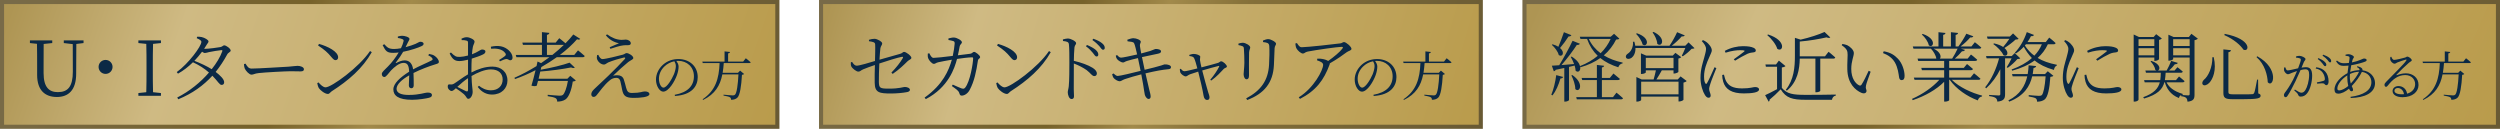
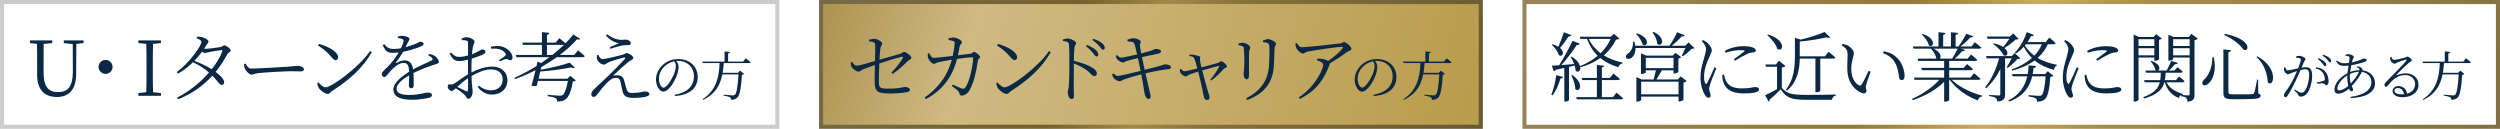
<svg xmlns="http://www.w3.org/2000/svg" width="757" height="39" viewBox="0 0 757 39" fill="none">
-   <rect x="0.616" y="0.616" width="234.767" height="37.767" fill="url(#paint0_linear_35_590)" />
  <path d="M25.296 12.233H19.316V13.038L22.03 13.36L22.053 21.686C22.053 26.194 20.581 27.896 17.522 27.896C14.877 27.896 13.198 26.447 13.198 22.123V20.007C13.198 17.73 13.198 15.499 13.221 13.314L15.82 13.038V12.233H9.058V13.038L11.197 13.268C11.243 15.499 11.243 17.753 11.243 20.007V22.675C11.243 27.367 13.658 29.368 17.223 29.368C20.719 29.368 23.065 27.298 23.065 22.33L23.111 13.314L25.296 13.038V12.233ZM34.082 20.26C34.082 19.087 33.139 18.144 31.966 18.144C30.793 18.144 29.85 19.087 29.85 20.26C29.85 21.433 30.793 22.376 31.966 22.376C33.139 22.376 34.082 21.433 34.082 20.26ZM48.733 13.038V12.233H41.902V13.038L44.294 13.291C44.363 15.499 44.363 17.753 44.363 19.984V21.249C44.363 23.503 44.363 25.734 44.294 27.919L41.902 28.172V29H48.733V28.172L46.341 27.919C46.272 25.711 46.272 23.457 46.272 21.249V19.984C46.272 17.707 46.272 15.476 46.341 13.291L48.733 13.038ZM67.302 15.545C66.681 17.247 65.577 19.11 64.105 20.95C62.656 20.03 60.701 19.133 58.861 18.42C59.689 17.546 60.471 16.603 61.184 15.66C61.506 15.89 61.805 16.051 62.035 16.051C62.357 16.051 62.817 15.89 63.3 15.775C64.105 15.591 66.244 15.246 67.049 15.177C67.302 15.177 67.417 15.246 67.302 15.545ZM61.805 14.786C62.035 14.441 62.265 14.073 62.472 13.728C62.794 13.13 63.139 12.923 63.139 12.532C63.139 12.095 61.989 11.428 61.069 11.221C60.563 11.106 60.103 11.106 59.689 11.129L59.574 11.566C60.379 11.911 60.977 12.256 60.977 12.67C60.977 14.004 57.067 19.271 53.525 21.824L53.893 22.307C55.503 21.41 57.044 20.214 58.424 18.857C60.287 19.708 61.897 20.743 63.277 21.962C60.77 24.883 57.389 27.643 53.663 29.529L53.985 30.058C58.263 28.31 61.598 25.895 64.312 22.928C66.06 24.722 66.474 25.734 67.118 25.711C67.601 25.711 67.9 25.389 67.877 24.883C67.877 24.009 66.704 22.836 65.301 21.778C66.612 20.145 67.762 18.397 68.797 16.488C69.073 15.913 69.855 15.752 69.855 15.315C69.855 14.717 68.475 13.728 67.9 13.728C67.509 13.728 67.371 14.142 66.727 14.257C66.106 14.395 63.139 14.786 62.035 14.786H61.805ZM73.88 19.409C73.903 19.869 73.926 20.26 74.087 20.697C74.409 21.479 75.49 22.606 76.134 22.606C76.801 22.606 77.054 22.261 78.365 22.123C80.09 21.916 86.553 21.571 88.002 21.571C89.405 21.571 90.21 21.617 91.015 21.617C91.797 21.617 92.027 21.364 92.027 20.95C92.027 20.329 90.992 19.938 90.118 19.938C89.52 19.938 88.876 20.076 87.335 20.191C86.277 20.237 78.227 20.766 76.18 20.766C75.214 20.766 74.846 20.053 74.34 19.271L73.88 19.409ZM96.316 13.774C98.34 15.108 99.214 15.913 100.318 17.247C100.916 17.96 101.215 18.213 101.583 18.213C102.066 18.213 102.388 17.868 102.388 17.362C102.388 15.591 99.214 14.027 96.592 13.291L96.316 13.774ZM98.593 26.447C97.857 26.447 97.121 25.711 96.431 24.952L96.063 25.182C96.109 25.55 96.316 26.286 96.546 26.677C97.006 27.367 98.386 28.448 99.283 28.448C99.789 28.448 100.042 27.873 100.502 27.597C105.539 24.377 109.817 20.697 112.577 15.798L112.048 15.453C108.782 20.352 100.364 26.447 98.593 26.447ZM129.666 16.741C130.103 16.948 130.563 17.224 130.793 17.523C131.115 17.891 131.069 18.098 130.678 18.305C129.298 19.041 126.952 19.984 125.089 20.996C124.859 19.271 123.985 18.282 122.536 18.282C121.616 18.282 120.742 18.696 120.006 19.064C119.845 19.156 119.776 19.041 119.868 18.926C120.88 17.638 121.524 16.626 122.076 15.683C124.399 15.223 126.676 14.441 127.619 13.981C128.056 13.774 128.263 13.567 128.263 13.268C128.263 12.831 127.78 12.647 127.274 12.647C126.929 12.647 126.768 12.854 125.802 13.291C125.089 13.59 123.985 13.981 122.812 14.28C123.088 13.705 123.387 13.13 123.548 12.762C123.801 12.256 123.985 12.095 123.985 11.773C123.985 11.221 122.49 10.83 121.777 10.83C121.409 10.807 120.926 10.945 120.466 11.06V11.497C120.995 11.566 121.478 11.681 121.754 11.819C122.214 12.003 122.283 12.164 122.168 12.578C122.053 13.153 121.777 13.843 121.409 14.602C120.696 14.74 119.983 14.832 119.362 14.832C117.66 14.832 117.269 14.349 116.349 13.383L115.866 13.682C116.786 15.499 117.177 16.005 119.063 16.005C119.592 16.005 120.144 15.959 120.719 15.89C119.845 17.362 118.695 18.903 117.499 20.099C116.464 21.203 115.613 21.778 115.613 22.399C115.613 22.974 115.935 23.319 116.395 23.319C116.947 23.296 117.591 22.215 118.396 21.341C119.362 20.329 120.88 19.041 122.168 19.041C123.364 19.041 123.801 19.754 123.893 21.709C121.202 23.411 119.109 25.251 119.109 27.068C119.109 28.885 120.512 30.219 124.79 30.219C126.745 30.219 129.183 29.805 129.942 29.598C130.678 29.391 130.793 29.092 130.793 28.747C130.793 28.31 130.379 28.034 129.574 28.034C128.47 28.034 127.136 28.747 123.732 28.747C121.547 28.747 120.075 28.195 120.075 26.907C120.075 25.55 121.685 24.078 123.916 22.813C123.893 24.055 123.801 25.297 123.801 25.849C123.801 26.47 124.169 26.723 124.56 26.723C125.02 26.723 125.273 26.378 125.273 25.826C125.273 25.09 125.273 23.411 125.204 22.1C127.297 21.042 129.988 20.03 131.759 19.501C132.656 19.225 132.886 19.156 132.886 18.742C132.886 18.098 132.219 17.339 131.644 16.948C131.253 16.649 130.77 16.488 129.942 16.327L129.666 16.741ZM141.718 27.183C141.718 27.62 141.557 27.804 141.074 27.597C140.361 27.275 139.326 26.746 138.475 26.309C139.441 25.412 140.614 24.4 141.718 23.664V27.183ZM142.753 20.95C142.753 19.892 142.776 18.788 142.845 17.753C143.949 17.408 145.398 16.925 146.249 16.488C146.732 16.258 146.985 15.982 146.985 15.591C146.962 15.085 146.364 14.993 145.95 14.993C145.467 15.016 144.708 15.775 142.914 16.442C142.983 15.476 143.075 14.671 143.19 14.188C143.351 13.452 143.696 13.107 143.696 12.555C143.696 12.003 142.224 11.267 141.35 11.267C140.775 11.267 140.223 11.451 139.74 11.704L139.809 12.141C140.407 12.141 140.867 12.164 141.258 12.302C141.626 12.417 141.718 12.509 141.718 13.015C141.741 13.567 141.718 15.108 141.718 16.81C140.798 17.063 139.924 17.201 139.28 17.224C138.061 17.27 137.716 17.04 136.543 15.89L136.152 16.189C137.095 18.282 138.061 18.489 139.188 18.489C139.855 18.489 140.89 18.282 141.718 18.075V21.18V22.514C140.177 23.388 138.383 24.791 137.532 25.297C137.141 25.527 136.842 25.642 136.221 25.55C135.715 25.504 135.577 25.688 135.577 26.217C135.577 26.562 135.692 26.861 135.991 27.16C136.221 27.39 136.474 27.551 136.727 27.551C137.049 27.551 137.348 27.367 138.038 26.723C138.889 27.275 139.993 28.103 140.499 28.54C141.235 29.207 141.281 29.92 141.81 29.92C142.5 29.92 143.121 28.862 143.121 27.827C143.121 26.999 142.868 26.148 142.776 23.02C144.593 21.985 146.732 21.019 148.641 21.019C151.102 21.019 152.206 22.353 152.206 24.078C152.206 25.895 150.941 27.344 148.664 27.344C147.1 27.344 145.95 26.7 145.03 25.964L144.662 26.332C145.858 27.919 147.353 28.632 148.986 28.632C151.884 28.632 153.655 26.723 153.655 24.377C153.655 21.824 151.769 20.168 149.124 20.168C146.801 20.168 144.685 20.95 142.753 21.939V20.95ZM148.687 14.74C150.297 14.625 152.068 14.786 152.988 16.074C153.241 16.442 153.218 16.626 152.965 16.902C152.643 17.224 151.585 17.868 151.125 18.167L151.378 18.581C151.861 18.351 152.758 17.937 153.149 17.891C153.885 17.753 154.092 18.351 154.621 18.236C155.058 18.19 155.219 17.799 155.196 17.339C155.127 15.89 153.471 14.372 151.7 14.027C150.688 13.843 149.791 13.912 148.641 14.142L148.687 14.74ZM165.615 16.626V13.59H170.744C169.686 14.602 168.513 15.637 167.271 16.626H165.615ZM173.895 16.626H169.548C171.618 15.062 173.389 13.429 174.723 11.888C175.252 12.072 175.505 12.026 175.689 11.773L173.596 10.439C172.929 11.313 172.124 12.21 171.227 13.107C170.468 12.417 169.341 11.566 169.341 11.566L168.26 12.9H165.615V10.554C166.121 10.462 166.305 10.255 166.351 9.956L164.097 9.726V12.9H158.163L158.347 13.59H164.097V16.626H156.162L156.369 17.316H166.374C165.569 17.914 164.718 18.512 163.844 19.11L162.763 18.627C162.671 19.018 162.579 19.478 162.464 20.007C160.302 21.341 158.048 22.56 155.771 23.549L155.932 23.94C158.071 23.204 160.164 22.284 162.165 21.249C161.797 22.813 161.337 24.561 160.923 25.941C161.728 26.148 162.142 26.125 162.533 25.941C162.648 25.504 162.786 25.021 162.901 24.515H171.963C171.595 26.631 170.974 28.333 170.399 28.77C170.146 28.931 169.893 28.977 169.433 28.977C168.927 28.977 166.926 28.793 165.845 28.701V29.115C166.834 29.253 167.892 29.483 168.26 29.736C168.605 29.943 168.72 30.357 168.72 30.771C169.686 30.771 170.606 30.541 171.227 30.104C172.239 29.414 173.067 27.275 173.435 24.676C173.918 24.653 174.194 24.515 174.355 24.354L172.676 22.951L171.802 23.848H163.085C163.246 23.112 163.43 22.353 163.591 21.663C166.857 21.433 170.468 20.904 172.929 20.421C173.435 20.651 173.826 20.651 174.056 20.467L172.469 18.972C170.491 19.685 166.834 20.582 163.729 21.111L163.913 20.306C165.569 19.363 167.156 18.351 168.605 17.316H176.471C176.793 17.316 176.977 17.201 177.046 16.948C176.287 16.235 175.022 15.246 175.022 15.246L173.895 16.626ZM180.795 16.695C180.703 17.155 180.68 17.569 180.818 17.983C181.048 18.65 181.922 19.547 182.888 19.547C183.348 19.547 183.601 19.179 184.222 18.88C185.533 18.328 187.81 17.661 188.845 17.431C189.282 17.316 189.489 17.523 189.167 17.891C188.178 19.018 185.97 21.226 184.222 22.928C183.026 24.078 181.14 25.826 180.174 26.746C179.553 27.344 179.047 27.804 179.047 28.609C179.047 29.046 179.369 29.345 179.737 29.345C180.151 29.345 180.427 29.115 180.703 28.77C181.623 27.643 182.98 25.688 184.521 24.423C185.211 23.802 185.901 23.572 186.614 23.572C187.373 23.572 187.718 24.055 187.856 24.653C188.063 25.481 188.247 26.447 188.385 27.183C188.776 29.046 189.443 29.644 191.927 29.644C193.652 29.644 196.642 29.437 196.642 28.517C196.642 28.011 196.159 27.689 195.262 27.689C194.411 27.689 194.02 28.149 191.375 28.149C190.271 28.149 189.903 27.758 189.581 26.539C189.374 25.711 189.121 24.745 188.868 24.009C188.569 23.158 187.833 22.79 187.028 22.79C186.637 22.79 186.108 22.79 185.648 22.905C186.89 21.686 189.282 19.524 190.225 18.788C191.03 18.19 191.766 18.006 191.766 17.569C191.766 16.902 190.386 16.074 189.719 16.074C189.374 16.074 189.167 16.396 188.592 16.557C187.281 16.925 183.325 17.891 182.428 17.891C181.945 17.891 181.508 17.385 181.163 16.603L180.795 16.695ZM187.419 13.107C186.706 13.429 185.533 13.912 184.613 14.303L184.82 14.786C185.763 14.464 187.764 13.82 188.776 13.728C189.397 13.659 189.742 13.682 190.202 13.682C190.8 13.682 191.007 13.406 191.007 13.107C191.007 12.44 190.156 11.98 189.466 11.98C189.075 11.98 188.799 12.095 188.155 12.072C186.66 12.026 185.303 11.451 183.808 10.393L183.463 10.715C184.866 12.463 186.637 12.946 187.419 13.107ZM204.646 20.024C204.646 20.744 204.374 21.72 204.07 22.488C203.414 24.008 201.942 26.536 200.886 26.536C200.23 26.536 199.526 25.368 199.526 23.832C199.526 22.424 200.15 21.128 201.174 20.136C201.99 19.336 203.078 18.776 204.198 18.552C204.47 19.032 204.646 19.448 204.646 20.024ZM204.374 29.064C209.606 28.728 211.27 26.008 211.27 23.352C211.27 20.04 208.726 17.88 205.43 17.88C203.718 17.88 202.07 18.424 200.758 19.592C199.398 20.808 198.63 22.472 198.63 24.088C198.63 26.056 199.75 27.752 200.822 27.752C202.454 27.752 204.31 24.648 204.982 22.728C205.302 21.816 205.478 20.92 205.478 20.152C205.478 19.528 205.158 18.968 204.79 18.456C204.982 18.44 205.174 18.424 205.366 18.424C208.006 18.424 210.118 20.248 210.118 23.096C210.118 25.992 208.23 28.008 204.31 28.696L204.374 29.064ZM225.03 18.648H220.47V16.168C220.854 16.12 221.014 15.96 221.046 15.736L219.398 15.56V18.648H212.662L212.79 19.096H217.894C217.702 23.832 216.678 27.4 212.758 30.056L212.902 30.264C216.534 28.472 218.054 25.912 218.726 22.52H223.606C223.446 25.592 223.094 28.232 222.55 28.68C222.358 28.856 222.214 28.888 221.878 28.888C221.478 28.888 219.942 28.744 219.078 28.664V28.936C219.83 29.064 220.726 29.256 221.014 29.448C221.286 29.592 221.366 29.896 221.366 30.216C222.15 30.232 222.822 30.008 223.27 29.576C224.054 28.856 224.486 26.024 224.662 22.664C225.014 22.616 225.206 22.536 225.318 22.408L224.102 21.384L223.462 22.04H218.822C218.982 21.112 219.078 20.136 219.158 19.096H226.886C227.126 19.096 227.254 19.032 227.302 18.856C226.758 18.344 225.83 17.64 225.83 17.64L225.03 18.648Z" fill="#0B2945" />
-   <rect x="0.616" y="0.616" width="234.767" height="37.767" stroke="url(#paint1_linear_35_590)" stroke-width="1.233" />
  <rect x="0.616" y="0.616" width="234.767" height="37.767" stroke="black" stroke-opacity="0.2" stroke-width="1.233" />
  <rect x="248.616" y="0.616" width="199.767" height="37.767" fill="url(#paint2_linear_35_590)" />
-   <path d="M270.306 22.376C272.169 21.134 273.802 19.547 274.768 18.581C275.297 18.052 275.964 17.983 275.964 17.5C275.964 16.948 274.4 15.706 273.733 15.706C273.388 15.706 273.227 16.12 272.56 16.304C271.203 16.695 268.282 17.5 266.304 18.075C266.396 16.58 266.488 15.292 266.58 14.625C266.672 13.935 267.132 13.659 267.132 13.13C267.132 12.624 265.637 11.75 264.809 11.75C264.326 11.75 263.728 11.842 263.107 12.049L263.13 12.486C264.257 12.647 264.947 12.785 264.993 13.36C265.062 14.28 264.993 16.58 264.947 18.466C263.383 18.949 260.209 19.892 259.404 19.892C258.829 19.892 258.461 19.432 258.001 18.742L257.633 18.88C257.61 19.317 257.61 19.777 257.771 20.099C258.07 20.743 259.335 21.686 259.864 21.686C260.508 21.686 260.531 21.364 261.359 20.996C262.325 20.582 263.82 20.053 264.924 19.685C264.878 21.203 264.809 23.48 264.855 25.067C264.901 28.103 266.281 28.31 269.892 28.31C271.41 28.31 273.434 28.126 274.469 27.919C275.09 27.827 275.527 27.62 275.527 27.206C275.527 26.608 274.607 26.332 273.986 26.332C273.457 26.332 272.399 26.838 269.202 26.838C266.396 26.838 266.166 26.654 266.12 24.768C266.097 23.411 266.166 21.249 266.258 19.225C268.328 18.535 271.847 17.408 273.112 17.201C273.434 17.155 273.526 17.316 273.365 17.592C272.652 18.857 271.364 20.49 269.915 21.985L270.306 22.376ZM287.188 12.118C287.602 12.187 288.246 12.279 288.66 12.44C289.005 12.578 289.074 12.739 289.074 13.176C289.051 13.866 288.775 15.683 288.499 16.925C285.969 17.247 283.439 17.523 282.68 17.523C282.059 17.523 281.714 16.741 281.392 16.12L280.932 16.235C280.909 16.695 280.886 17.247 281.07 17.684C281.254 18.213 282.174 19.34 282.772 19.34C283.232 19.34 283.37 19.018 284.083 18.857C284.727 18.696 286.751 18.328 288.223 18.075C287.28 21.318 285.555 25.573 279.966 29.552L280.334 30.012C287.211 26.424 289.074 20.582 289.787 17.845C291.213 17.638 293.237 17.362 294.387 17.362C294.571 17.362 294.663 17.454 294.663 17.615C294.663 19.087 293.743 24.699 292.271 26.516C291.949 26.907 291.719 26.93 291.098 26.746C290.638 26.585 289.465 26.056 288.499 25.619L288.223 26.056C289.534 27.022 290.27 27.413 290.5 28.264C290.638 28.747 290.822 28.954 291.213 28.954C292.018 28.954 293.053 28.333 293.628 27.206C295.008 24.653 295.629 21.594 296.112 18.351C296.204 17.707 296.779 17.776 296.779 17.27C296.779 16.787 295.422 15.706 294.939 15.706C294.571 15.706 294.387 16.212 293.766 16.281C293.007 16.373 291.604 16.557 290.04 16.741C290.27 15.798 290.454 14.763 290.569 14.165C290.73 13.291 291.259 13.291 291.259 12.785C291.259 12.21 289.718 11.382 288.844 11.359C288.407 11.336 287.671 11.52 287.188 11.635V12.118ZM301.908 13.774C303.932 15.108 304.806 15.913 305.91 17.247C306.508 17.96 306.807 18.213 307.175 18.213C307.658 18.213 307.98 17.868 307.98 17.362C307.98 15.591 304.806 14.027 302.184 13.291L301.908 13.774ZM304.185 26.447C303.449 26.447 302.713 25.711 302.023 24.952L301.655 25.182C301.701 25.55 301.908 26.286 302.138 26.677C302.598 27.367 303.978 28.448 304.875 28.448C305.381 28.448 305.634 27.873 306.094 27.597C311.131 24.377 315.409 20.697 318.169 15.798L317.64 15.453C314.374 20.352 305.956 26.447 304.185 26.447ZM321.872 12.417C323.091 12.555 323.597 12.693 323.666 13.429C323.804 14.579 323.804 17.086 323.804 18.926C323.804 20.674 323.804 24.446 323.62 26.148C323.528 27.022 323.321 27.436 323.321 27.942C323.321 28.724 323.712 29.989 324.471 29.989C324.977 29.989 325.207 29.713 325.207 29.115C325.207 28.724 325.161 28.034 325.138 27.022C325.115 24.584 325.138 20.812 325.161 19.225C326.725 19.823 327.967 20.49 329.002 21.203C330.382 22.261 330.635 23.043 331.394 23.043C331.877 23.043 332.13 22.652 332.13 22.261C332.13 21.548 331.532 20.973 330.842 20.536C329.577 19.731 327.392 18.926 325.161 18.42C325.184 17.155 325.23 15.476 325.345 14.372C325.437 13.613 325.851 13.521 325.851 13.061C325.851 12.532 324.287 11.658 323.321 11.658C322.884 11.658 322.447 11.796 321.849 11.934L321.872 12.417ZM328.818 14.004C329.83 14.74 330.428 15.43 330.911 16.005C331.394 16.603 331.647 17.109 332.015 17.109C332.36 17.109 332.567 16.902 332.567 16.534C332.567 16.051 332.337 15.591 331.762 15.085C331.164 14.579 330.29 14.096 329.14 13.613L328.818 14.004ZM330.773 12.118C331.785 12.831 332.337 13.383 332.866 13.958C333.349 14.533 333.625 15.062 333.993 15.062C334.315 15.062 334.522 14.878 334.522 14.487C334.522 14.004 334.269 13.544 333.671 13.061C333.096 12.578 332.222 12.141 331.049 11.727L330.773 12.118ZM341.422 12.509C342.227 12.647 343.147 12.601 343.4 13.084C343.653 13.544 343.998 15.085 344.32 16.488C342.434 16.925 339.973 17.454 339.467 17.454C338.938 17.454 338.616 17.04 338.248 16.672L337.857 16.856C337.949 17.339 338.018 17.592 338.225 17.868C338.547 18.328 339.559 18.926 340.019 18.926C340.433 18.926 340.571 18.673 341.215 18.466C342.112 18.19 343.331 17.868 344.573 17.592C344.78 18.489 345.079 19.961 345.378 21.456C343.078 22.054 339.099 22.997 338.432 22.997C338.087 22.997 337.742 22.767 337.144 22.238L336.753 22.491C336.891 22.997 337.006 23.365 337.19 23.595C337.558 24.055 338.524 24.63 339.007 24.607C339.513 24.607 339.743 24.262 340.594 23.963C341.813 23.526 343.952 22.928 345.585 22.514C345.815 23.664 345.999 24.745 346.137 25.55C346.367 26.838 346.528 28.264 346.643 28.655C346.781 29.253 347.31 29.966 347.793 29.966C348.253 29.966 348.414 29.598 348.414 29.253C348.414 28.655 348.23 28.126 347.977 27.091C347.747 26.194 347.333 24.377 346.85 22.215C350.323 21.41 351.749 21.157 353.842 20.95C354.44 20.904 354.578 20.605 354.578 20.306C354.578 19.8 353.635 19.432 352.6 19.501C352.393 19.524 352.278 19.639 351.634 19.823C350.852 20.076 348.414 20.72 346.597 21.134C346.344 19.915 346.068 18.604 345.792 17.293C347.195 16.971 349.38 16.511 350.645 16.258C351.22 16.143 351.565 15.936 351.565 15.545C351.565 14.993 350.507 14.786 349.84 14.832C349.633 14.855 349.265 15.108 348.299 15.43C347.471 15.683 346.551 15.936 345.562 16.189C345.378 15.223 345.263 14.648 345.171 13.912C345.102 13.199 345.447 13.038 345.424 12.601C345.401 12.118 344.136 11.566 343.147 11.566C342.779 11.566 341.951 11.796 341.353 12.026L341.422 12.509ZM360.167 16.971C360.926 17.063 361.386 17.178 361.593 17.638C361.869 18.167 362.283 19.662 362.559 20.72C360.903 21.134 359.063 21.594 358.626 21.571C358.12 21.548 357.821 21.134 357.522 20.812L357.246 20.95C357.292 21.364 357.315 21.732 357.407 21.962C357.66 22.491 358.511 23.135 359.04 23.135C359.431 23.135 359.684 22.744 360.351 22.491C360.742 22.353 361.823 21.985 362.812 21.686C363.364 23.756 364.169 27.275 364.445 28.977C364.56 29.713 364.905 30.265 365.526 30.265C366.032 30.265 366.239 29.966 366.239 29.437C366.239 29.092 365.986 28.356 365.802 27.827C365.434 26.608 364.629 23.664 364.031 21.341C365.71 20.858 368.125 20.145 368.93 19.984C369.16 19.938 369.252 19.961 369.137 20.214C368.677 21.18 367.619 22.813 366.469 24.147L366.745 24.4C368.424 23.227 369.804 21.663 370.586 20.835C370.885 20.536 371.506 20.49 371.506 20.145C371.506 19.639 370.356 18.558 369.735 18.558C369.482 18.558 369.206 18.926 368.815 19.041C368.102 19.271 365.434 19.984 363.801 20.398C363.594 19.547 363.41 18.627 363.364 18.259C363.318 17.776 363.456 17.5 363.433 17.132C363.433 16.741 362.26 16.327 361.501 16.327C361.018 16.327 360.558 16.488 360.098 16.626L360.167 16.971ZM385.743 19.685C385.812 18.259 385.904 15.936 385.95 14.579C385.996 13.843 386.387 13.705 386.387 13.222C386.387 12.739 384.869 11.842 383.995 11.842C383.581 11.842 382.937 12.049 382.431 12.279L382.454 12.739C383.052 12.808 383.581 12.9 383.834 13.038C384.248 13.268 384.294 13.59 384.34 13.981C384.432 15.568 384.386 17.523 384.271 19.616C383.995 24.331 381.833 27.413 377.348 29.782L377.647 30.288C382.845 28.333 385.49 25.021 385.743 19.685ZM376.198 13.981C376.589 14.142 376.612 14.326 376.658 14.878C376.75 15.729 376.796 17.983 376.796 19.041C376.75 20.927 376.566 21.824 376.566 22.445C376.566 23.296 376.957 24.009 377.463 24.009C377.877 24.009 378.199 23.733 378.199 22.859C378.199 21.916 378.153 16.856 378.222 15.867C378.291 15.016 378.567 14.786 378.567 14.349C378.567 13.774 377.164 12.946 376.313 12.946C375.945 12.946 375.462 13.061 375.002 13.199V13.659C375.485 13.751 375.853 13.82 376.198 13.981ZM392.229 13.176C392.298 13.705 392.344 14.188 392.528 14.579C392.873 15.292 393.931 16.212 394.506 16.212C395.058 16.212 395.081 15.798 395.978 15.614C398.554 15.108 405.086 14.188 406.19 14.188C406.673 14.188 406.765 14.28 406.466 14.717C405.799 15.66 403.936 17.224 402.165 18.466C401.751 18.19 401.107 17.96 400.371 17.845C399.957 17.753 399.566 17.753 398.899 17.753L398.784 18.259C399.796 18.604 400.647 18.949 400.647 19.639C400.647 21.203 397.818 26.677 393.264 29.46L393.632 29.943C398.485 27.459 400.877 24.239 402.602 19.547C402.648 19.409 402.671 19.294 402.671 19.179C404.764 18.006 406.811 16.534 407.8 15.798C408.306 15.407 409.226 15.315 409.226 14.786C409.226 14.142 407.593 12.739 406.972 12.739C406.581 12.739 406.374 13.061 405.891 13.13C404.557 13.337 395.633 14.303 394.161 14.303C393.494 14.303 393.172 13.728 392.712 13.038L392.229 13.176ZM416.218 20.024C416.218 20.744 415.946 21.72 415.642 22.488C414.986 24.008 413.514 26.536 412.458 26.536C411.802 26.536 411.098 25.368 411.098 23.832C411.098 22.424 411.722 21.128 412.746 20.136C413.562 19.336 414.65 18.776 415.77 18.552C416.042 19.032 416.218 19.448 416.218 20.024ZM415.946 29.064C421.178 28.728 422.842 26.008 422.842 23.352C422.842 20.04 420.298 17.88 417.002 17.88C415.29 17.88 413.642 18.424 412.33 19.592C410.97 20.808 410.202 22.472 410.202 24.088C410.202 26.056 411.322 27.752 412.394 27.752C414.026 27.752 415.882 24.648 416.554 22.728C416.874 21.816 417.05 20.92 417.05 20.152C417.05 19.528 416.73 18.968 416.362 18.456C416.554 18.44 416.746 18.424 416.938 18.424C419.578 18.424 421.69 20.248 421.69 23.096C421.69 25.992 419.802 28.008 415.882 28.696L415.946 29.064ZM437.242 18.648H432.682V16.168C433.066 16.12 433.226 15.96 433.258 15.736L431.61 15.56V18.648H424.874L425.002 19.096H430.106C429.914 23.832 428.89 27.4 424.97 30.056L425.114 30.264C428.746 28.472 430.266 25.912 430.938 22.52H435.818C435.658 25.592 435.306 28.232 434.762 28.68C434.57 28.856 434.426 28.888 434.09 28.888C433.69 28.888 432.154 28.744 431.29 28.664V28.936C432.042 29.064 432.938 29.256 433.226 29.448C433.498 29.592 433.578 29.896 433.578 30.216C434.362 30.232 435.034 30.008 435.482 29.576C436.266 28.856 436.698 26.024 436.874 22.664C437.226 22.616 437.418 22.536 437.53 22.408L436.314 21.384L435.674 22.04H431.034C431.194 21.112 431.29 20.136 431.37 19.096H439.098C439.338 19.096 439.466 19.032 439.514 18.856C438.97 18.344 438.042 17.64 438.042 17.64L437.242 18.648Z" fill="#0B2945" />
+   <path d="M270.306 22.376C272.169 21.134 273.802 19.547 274.768 18.581C275.297 18.052 275.964 17.983 275.964 17.5C275.964 16.948 274.4 15.706 273.733 15.706C273.388 15.706 273.227 16.12 272.56 16.304C271.203 16.695 268.282 17.5 266.304 18.075C266.396 16.58 266.488 15.292 266.58 14.625C266.672 13.935 267.132 13.659 267.132 13.13C267.132 12.624 265.637 11.75 264.809 11.75C264.326 11.75 263.728 11.842 263.107 12.049L263.13 12.486C264.257 12.647 264.947 12.785 264.993 13.36C265.062 14.28 264.993 16.58 264.947 18.466C263.383 18.949 260.209 19.892 259.404 19.892C258.829 19.892 258.461 19.432 258.001 18.742L257.633 18.88C257.61 19.317 257.61 19.777 257.771 20.099C258.07 20.743 259.335 21.686 259.864 21.686C260.508 21.686 260.531 21.364 261.359 20.996C262.325 20.582 263.82 20.053 264.924 19.685C264.878 21.203 264.809 23.48 264.855 25.067C264.901 28.103 266.281 28.31 269.892 28.31C271.41 28.31 273.434 28.126 274.469 27.919C275.09 27.827 275.527 27.62 275.527 27.206C275.527 26.608 274.607 26.332 273.986 26.332C273.457 26.332 272.399 26.838 269.202 26.838C266.396 26.838 266.166 26.654 266.12 24.768C266.097 23.411 266.166 21.249 266.258 19.225C268.328 18.535 271.847 17.408 273.112 17.201C273.434 17.155 273.526 17.316 273.365 17.592C272.652 18.857 271.364 20.49 269.915 21.985L270.306 22.376ZM287.188 12.118C287.602 12.187 288.246 12.279 288.66 12.44C289.005 12.578 289.074 12.739 289.074 13.176C289.051 13.866 288.775 15.683 288.499 16.925C285.969 17.247 283.439 17.523 282.68 17.523C282.059 17.523 281.714 16.741 281.392 16.12L280.932 16.235C280.909 16.695 280.886 17.247 281.07 17.684C281.254 18.213 282.174 19.34 282.772 19.34C283.232 19.34 283.37 19.018 284.083 18.857C284.727 18.696 286.751 18.328 288.223 18.075C287.28 21.318 285.555 25.573 279.966 29.552L280.334 30.012C287.211 26.424 289.074 20.582 289.787 17.845C291.213 17.638 293.237 17.362 294.387 17.362C294.571 17.362 294.663 17.454 294.663 17.615C294.663 19.087 293.743 24.699 292.271 26.516C291.949 26.907 291.719 26.93 291.098 26.746C290.638 26.585 289.465 26.056 288.499 25.619L288.223 26.056C289.534 27.022 290.27 27.413 290.5 28.264C290.638 28.747 290.822 28.954 291.213 28.954C292.018 28.954 293.053 28.333 293.628 27.206C295.008 24.653 295.629 21.594 296.112 18.351C296.204 17.707 296.779 17.776 296.779 17.27C296.779 16.787 295.422 15.706 294.939 15.706C294.571 15.706 294.387 16.212 293.766 16.281C293.007 16.373 291.604 16.557 290.04 16.741C290.27 15.798 290.454 14.763 290.569 14.165C290.73 13.291 291.259 13.291 291.259 12.785C291.259 12.21 289.718 11.382 288.844 11.359C288.407 11.336 287.671 11.52 287.188 11.635V12.118ZM301.908 13.774C303.932 15.108 304.806 15.913 305.91 17.247C306.508 17.96 306.807 18.213 307.175 18.213C307.658 18.213 307.98 17.868 307.98 17.362C307.98 15.591 304.806 14.027 302.184 13.291L301.908 13.774ZM304.185 26.447C303.449 26.447 302.713 25.711 302.023 24.952L301.655 25.182C301.701 25.55 301.908 26.286 302.138 26.677C302.598 27.367 303.978 28.448 304.875 28.448C305.381 28.448 305.634 27.873 306.094 27.597C311.131 24.377 315.409 20.697 318.169 15.798L317.64 15.453C314.374 20.352 305.956 26.447 304.185 26.447ZM321.872 12.417C323.091 12.555 323.597 12.693 323.666 13.429C323.804 14.579 323.804 17.086 323.804 18.926C323.804 20.674 323.804 24.446 323.62 26.148C323.528 27.022 323.321 27.436 323.321 27.942C323.321 28.724 323.712 29.989 324.471 29.989C324.977 29.989 325.207 29.713 325.207 29.115C325.207 28.724 325.161 28.034 325.138 27.022C325.115 24.584 325.138 20.812 325.161 19.225C326.725 19.823 327.967 20.49 329.002 21.203C330.382 22.261 330.635 23.043 331.394 23.043C331.877 23.043 332.13 22.652 332.13 22.261C332.13 21.548 331.532 20.973 330.842 20.536C329.577 19.731 327.392 18.926 325.161 18.42C325.184 17.155 325.23 15.476 325.345 14.372C325.437 13.613 325.851 13.521 325.851 13.061C325.851 12.532 324.287 11.658 323.321 11.658C322.884 11.658 322.447 11.796 321.849 11.934L321.872 12.417ZM328.818 14.004C329.83 14.74 330.428 15.43 330.911 16.005C331.394 16.603 331.647 17.109 332.015 17.109C332.36 17.109 332.567 16.902 332.567 16.534C332.567 16.051 332.337 15.591 331.762 15.085C331.164 14.579 330.29 14.096 329.14 13.613L328.818 14.004ZM330.773 12.118C331.785 12.831 332.337 13.383 332.866 13.958C333.349 14.533 333.625 15.062 333.993 15.062C334.315 15.062 334.522 14.878 334.522 14.487C334.522 14.004 334.269 13.544 333.671 13.061C333.096 12.578 332.222 12.141 331.049 11.727L330.773 12.118ZM341.422 12.509C342.227 12.647 343.147 12.601 343.4 13.084C343.653 13.544 343.998 15.085 344.32 16.488C342.434 16.925 339.973 17.454 339.467 17.454C338.938 17.454 338.616 17.04 338.248 16.672L337.857 16.856C337.949 17.339 338.018 17.592 338.225 17.868C338.547 18.328 339.559 18.926 340.019 18.926C340.433 18.926 340.571 18.673 341.215 18.466C342.112 18.19 343.331 17.868 344.573 17.592C344.78 18.489 345.079 19.961 345.378 21.456C343.078 22.054 339.099 22.997 338.432 22.997C338.087 22.997 337.742 22.767 337.144 22.238L336.753 22.491C336.891 22.997 337.006 23.365 337.19 23.595C337.558 24.055 338.524 24.63 339.007 24.607C339.513 24.607 339.743 24.262 340.594 23.963C341.813 23.526 343.952 22.928 345.585 22.514C345.815 23.664 345.999 24.745 346.137 25.55C346.367 26.838 346.528 28.264 346.643 28.655C346.781 29.253 347.31 29.966 347.793 29.966C348.253 29.966 348.414 29.598 348.414 29.253C348.414 28.655 348.23 28.126 347.977 27.091C347.747 26.194 347.333 24.377 346.85 22.215C350.323 21.41 351.749 21.157 353.842 20.95C354.44 20.904 354.578 20.605 354.578 20.306C354.578 19.8 353.635 19.432 352.6 19.501C352.393 19.524 352.278 19.639 351.634 19.823C350.852 20.076 348.414 20.72 346.597 21.134C346.344 19.915 346.068 18.604 345.792 17.293C347.195 16.971 349.38 16.511 350.645 16.258C351.22 16.143 351.565 15.936 351.565 15.545C351.565 14.993 350.507 14.786 349.84 14.832C349.633 14.855 349.265 15.108 348.299 15.43C347.471 15.683 346.551 15.936 345.562 16.189C345.378 15.223 345.263 14.648 345.171 13.912C345.102 13.199 345.447 13.038 345.424 12.601C345.401 12.118 344.136 11.566 343.147 11.566C342.779 11.566 341.951 11.796 341.353 12.026L341.422 12.509ZM360.167 16.971C360.926 17.063 361.386 17.178 361.593 17.638C361.869 18.167 362.283 19.662 362.559 20.72C360.903 21.134 359.063 21.594 358.626 21.571C358.12 21.548 357.821 21.134 357.522 20.812L357.246 20.95C357.292 21.364 357.315 21.732 357.407 21.962C357.66 22.491 358.511 23.135 359.04 23.135C359.431 23.135 359.684 22.744 360.351 22.491C360.742 22.353 361.823 21.985 362.812 21.686C363.364 23.756 364.169 27.275 364.445 28.977C364.56 29.713 364.905 30.265 365.526 30.265C366.032 30.265 366.239 29.966 366.239 29.437C366.239 29.092 365.986 28.356 365.802 27.827C365.434 26.608 364.629 23.664 364.031 21.341C365.71 20.858 368.125 20.145 368.93 19.984C369.16 19.938 369.252 19.961 369.137 20.214C368.677 21.18 367.619 22.813 366.469 24.147L366.745 24.4C368.424 23.227 369.804 21.663 370.586 20.835C370.885 20.536 371.506 20.49 371.506 20.145C371.506 19.639 370.356 18.558 369.735 18.558C369.482 18.558 369.206 18.926 368.815 19.041C368.102 19.271 365.434 19.984 363.801 20.398C363.594 19.547 363.41 18.627 363.364 18.259C363.318 17.776 363.456 17.5 363.433 17.132C361.018 16.327 360.558 16.488 360.098 16.626L360.167 16.971ZM385.743 19.685C385.812 18.259 385.904 15.936 385.95 14.579C385.996 13.843 386.387 13.705 386.387 13.222C386.387 12.739 384.869 11.842 383.995 11.842C383.581 11.842 382.937 12.049 382.431 12.279L382.454 12.739C383.052 12.808 383.581 12.9 383.834 13.038C384.248 13.268 384.294 13.59 384.34 13.981C384.432 15.568 384.386 17.523 384.271 19.616C383.995 24.331 381.833 27.413 377.348 29.782L377.647 30.288C382.845 28.333 385.49 25.021 385.743 19.685ZM376.198 13.981C376.589 14.142 376.612 14.326 376.658 14.878C376.75 15.729 376.796 17.983 376.796 19.041C376.75 20.927 376.566 21.824 376.566 22.445C376.566 23.296 376.957 24.009 377.463 24.009C377.877 24.009 378.199 23.733 378.199 22.859C378.199 21.916 378.153 16.856 378.222 15.867C378.291 15.016 378.567 14.786 378.567 14.349C378.567 13.774 377.164 12.946 376.313 12.946C375.945 12.946 375.462 13.061 375.002 13.199V13.659C375.485 13.751 375.853 13.82 376.198 13.981ZM392.229 13.176C392.298 13.705 392.344 14.188 392.528 14.579C392.873 15.292 393.931 16.212 394.506 16.212C395.058 16.212 395.081 15.798 395.978 15.614C398.554 15.108 405.086 14.188 406.19 14.188C406.673 14.188 406.765 14.28 406.466 14.717C405.799 15.66 403.936 17.224 402.165 18.466C401.751 18.19 401.107 17.96 400.371 17.845C399.957 17.753 399.566 17.753 398.899 17.753L398.784 18.259C399.796 18.604 400.647 18.949 400.647 19.639C400.647 21.203 397.818 26.677 393.264 29.46L393.632 29.943C398.485 27.459 400.877 24.239 402.602 19.547C402.648 19.409 402.671 19.294 402.671 19.179C404.764 18.006 406.811 16.534 407.8 15.798C408.306 15.407 409.226 15.315 409.226 14.786C409.226 14.142 407.593 12.739 406.972 12.739C406.581 12.739 406.374 13.061 405.891 13.13C404.557 13.337 395.633 14.303 394.161 14.303C393.494 14.303 393.172 13.728 392.712 13.038L392.229 13.176ZM416.218 20.024C416.218 20.744 415.946 21.72 415.642 22.488C414.986 24.008 413.514 26.536 412.458 26.536C411.802 26.536 411.098 25.368 411.098 23.832C411.098 22.424 411.722 21.128 412.746 20.136C413.562 19.336 414.65 18.776 415.77 18.552C416.042 19.032 416.218 19.448 416.218 20.024ZM415.946 29.064C421.178 28.728 422.842 26.008 422.842 23.352C422.842 20.04 420.298 17.88 417.002 17.88C415.29 17.88 413.642 18.424 412.33 19.592C410.97 20.808 410.202 22.472 410.202 24.088C410.202 26.056 411.322 27.752 412.394 27.752C414.026 27.752 415.882 24.648 416.554 22.728C416.874 21.816 417.05 20.92 417.05 20.152C417.05 19.528 416.73 18.968 416.362 18.456C416.554 18.44 416.746 18.424 416.938 18.424C419.578 18.424 421.69 20.248 421.69 23.096C421.69 25.992 419.802 28.008 415.882 28.696L415.946 29.064ZM437.242 18.648H432.682V16.168C433.066 16.12 433.226 15.96 433.258 15.736L431.61 15.56V18.648H424.874L425.002 19.096H430.106C429.914 23.832 428.89 27.4 424.97 30.056L425.114 30.264C428.746 28.472 430.266 25.912 430.938 22.52H435.818C435.658 25.592 435.306 28.232 434.762 28.68C434.57 28.856 434.426 28.888 434.09 28.888C433.69 28.888 432.154 28.744 431.29 28.664V28.936C432.042 29.064 432.938 29.256 433.226 29.448C433.498 29.592 433.578 29.896 433.578 30.216C434.362 30.232 435.034 30.008 435.482 29.576C436.266 28.856 436.698 26.024 436.874 22.664C437.226 22.616 437.418 22.536 437.53 22.408L436.314 21.384L435.674 22.04H431.034C431.194 21.112 431.29 20.136 431.37 19.096H439.098C439.338 19.096 439.466 19.032 439.514 18.856C438.97 18.344 438.042 17.64 438.042 17.64L437.242 18.648Z" fill="#0B2945" />
  <rect x="248.616" y="0.616" width="199.767" height="37.767" stroke="url(#paint3_linear_35_590)" stroke-width="1.233" />
  <rect x="248.616" y="0.616" width="199.767" height="37.767" stroke="black" stroke-opacity="0.2" stroke-width="1.233" />
-   <rect x="461.616" y="0.616" width="294.767" height="37.767" fill="url(#paint4_linear_35_590)" />
  <path d="M473.554 9.749C473.048 11.244 472.404 12.923 471.875 14.165C471.415 13.866 470.84 13.613 470.104 13.406L469.897 13.59C470.748 14.326 471.76 15.614 471.99 16.672C473.094 17.431 473.968 15.867 472.381 14.533C473.255 13.521 474.198 12.233 474.957 11.037C475.44 11.06 475.739 10.876 475.808 10.646L473.554 9.749ZM470.104 28.885C471.116 27.597 471.967 25.665 472.496 23.779C473.002 23.756 473.232 23.549 473.324 23.296L471.231 22.744C470.955 24.883 470.38 27.16 469.736 28.701L470.104 28.885ZM487.699 11.796C486.986 13.383 485.974 14.832 484.663 16.12C483.122 14.97 481.903 13.544 481.098 11.796H487.699ZM478.614 20.352C480.96 19.685 482.938 18.742 484.571 17.569C486.066 18.788 487.906 19.708 490.022 20.375C490.229 19.731 490.689 19.294 491.31 19.202L491.333 18.949C489.194 18.489 487.262 17.776 485.629 16.764C487.239 15.384 488.458 13.774 489.355 11.98C489.907 11.957 490.16 11.911 490.344 11.704L488.734 10.232L487.722 11.129H478.361L478.568 11.796H480.569C481.305 13.866 482.386 15.545 483.789 16.902C482.294 18.144 480.5 19.202 478.43 20.007C478.2 19.133 477.464 18.098 475.9 17.132L475.624 17.247C475.969 17.822 476.36 18.604 476.636 19.386C475.279 19.524 473.945 19.616 472.818 19.708C474.52 17.753 476.36 15.315 477.464 13.59C477.947 13.659 478.269 13.498 478.384 13.245L476.176 12.348C475.164 14.487 473.508 17.523 472.128 19.754C471.185 19.823 470.403 19.869 469.897 19.892L470.495 21.594C470.725 21.548 470.955 21.41 471.07 21.134C472.013 20.927 472.887 20.743 473.669 20.582V30.771H473.876C474.589 30.771 475.095 30.426 475.095 30.288V20.26C475.716 20.122 476.291 19.984 476.797 19.846C476.958 20.398 477.073 20.927 477.096 21.41C477.901 22.169 478.752 21.364 478.453 20.099L478.614 20.352ZM475.808 22.836C476.383 23.94 477.004 25.642 477.004 26.976C478.315 28.241 479.833 25.297 476.107 22.721L475.808 22.836ZM488.412 29.414H485.054V24.239H489.884C490.183 24.239 490.436 24.147 490.505 23.894C489.723 23.204 488.55 22.261 488.55 22.261L487.469 23.595H485.054V20.421C485.514 20.352 485.675 20.191 485.721 19.915L483.536 19.662V23.595H478.913L479.097 24.239H483.536V29.414H477.28L477.464 30.081H490.873C491.172 30.081 491.379 29.966 491.448 29.736C490.712 29.023 489.47 28.057 489.47 28.057L488.412 29.414ZM500.395 9.818C501.062 10.692 501.775 12.118 501.821 13.268C503.178 14.51 504.742 11.566 500.694 9.657L500.395 9.818ZM495.404 10.255C496.186 11.014 497.152 12.394 497.359 13.452C498.785 14.556 500.05 11.543 495.657 10.071L495.404 10.255ZM496.945 28.563V24.722H508.261V28.563H496.945ZM498.348 17.523H506.743V20.628H498.348V17.523ZM508.031 24.055H501.568C502.097 23.25 502.741 22.146 503.201 21.295H506.743V22.261H506.973C507.433 22.261 508.192 21.916 508.215 21.778V17.73C508.606 17.661 508.951 17.477 509.089 17.316L507.318 16.005L506.513 16.833H498.463L496.876 16.143V22.399H497.083C497.704 22.399 498.348 22.077 498.348 21.939V21.295H501.407C501.246 22.1 500.97 23.204 500.717 24.055H497.083L495.496 23.319V30.771H495.703C496.301 30.771 496.945 30.449 496.945 30.288V29.253H508.261V30.725H508.491C508.974 30.725 509.733 30.38 509.756 30.219V25.021C510.216 24.906 510.584 24.722 510.745 24.538L508.882 23.135L508.031 24.055ZM511.297 12.831L510.308 13.843H506.214C507.341 12.969 508.491 11.888 509.227 11.014C509.71 11.083 510.032 10.945 510.147 10.715L507.824 9.749C507.272 10.991 506.352 12.647 505.524 13.843H495.151C495.105 13.452 495.013 13.061 494.875 12.624L494.461 12.647C494.622 14.211 493.84 15.66 492.943 16.212C492.46 16.511 492.161 16.971 492.368 17.454C492.644 17.983 493.472 17.914 494.047 17.5C494.668 17.04 495.266 16.028 495.22 14.533H510.308C510.009 15.315 509.572 16.258 509.25 16.856L509.549 17.04C510.423 16.488 511.573 15.499 512.217 14.786C512.654 14.763 512.93 14.717 513.091 14.579L511.297 12.831ZM519.163 20.352C518.657 21.525 517.369 24.4 516.863 25.205C516.656 25.504 516.495 25.458 516.357 25.182C516.173 24.883 515.989 24.423 515.989 23.204C515.989 20.927 516.863 18.857 517.461 17.569C518.013 16.189 518.335 15.775 518.335 15.246C518.335 14.28 517.323 13.222 516.84 12.831C516.449 12.532 516.127 12.348 515.667 12.141L515.299 12.44C516.058 13.268 516.61 14.027 516.587 14.855C516.564 15.614 516.288 16.419 516.012 17.523C515.644 18.903 514.908 20.858 514.908 23.595C514.908 25.734 515.621 27.804 516.242 28.747C516.541 29.23 516.909 29.598 517.323 29.598C517.76 29.598 517.99 29.345 517.99 28.908C517.99 28.356 517.53 27.62 517.53 26.953C517.53 26.539 517.691 26.01 517.921 25.297C518.174 24.423 519.232 21.824 519.715 20.628L519.163 20.352ZM521.486 22.698C521.486 23.319 521.578 24.055 521.785 24.745C522.475 27.091 524.43 28.287 528.018 28.287C530.502 28.287 532.641 28.011 532.641 27.091C532.641 26.562 532.043 26.355 531.422 26.355C530.87 26.355 529.996 26.769 527.512 26.769C524.683 26.769 523.464 25.964 522.682 24.607C522.36 24.032 522.153 23.158 522.015 22.606L521.486 22.698ZM522.498 15.959C524.43 15.338 525.925 15.2 526.868 15.2C528.386 15.2 528.409 15.361 528.133 15.614C527.65 16.028 526.017 17.224 524.982 17.96L525.373 18.374C526.5 17.661 528.133 16.741 529.145 16.281C529.904 15.959 530.479 15.913 531.031 15.844C531.514 15.775 531.652 15.568 531.652 15.269C531.652 14.993 531.445 14.671 530.962 14.464C530.226 14.142 529.352 13.981 527.765 13.981C526.155 13.981 524.108 14.395 522.268 15.407L522.498 15.959ZM549.707 17.753V27.942H549.914C550.696 27.942 551.179 27.62 551.179 27.505V17.753H555.135C555.457 17.753 555.664 17.638 555.71 17.385C554.951 16.649 553.686 15.683 553.686 15.683L552.605 17.063H544.969V16.879V12.578C547.844 12.348 550.972 11.796 553.065 11.313C553.617 11.52 554.008 11.543 554.215 11.336L552.467 9.68C550.834 10.439 547.867 11.405 545.222 12.003L543.497 11.451V16.856C543.497 20.375 543.198 24.147 540.737 27.183L541.059 27.459C544.348 24.745 544.9 20.904 544.969 17.753H549.707ZM535.125 10.623C536.321 11.635 537.77 13.406 538.161 14.786C539.955 15.982 541.082 12.233 535.355 10.439L535.125 10.623ZM539.541 20.421C540.162 20.352 540.484 20.168 540.645 20.007L538.644 18.351L537.77 19.524H534.573L534.711 20.214H538.092V26.999C536.781 27.712 535.378 28.425 534.481 28.816L535.539 30.771C535.769 30.656 535.861 30.518 535.815 30.196C536.735 29.46 538.253 28.057 539.196 27.045C540.829 29.69 542.669 30.219 546.832 30.219H554.721C554.836 29.506 555.227 29.069 555.871 28.954V28.632C553.134 28.701 549.5 28.724 546.809 28.724C542.853 28.724 541.128 28.448 539.541 26.608V20.421ZM559.367 20.927C559.436 25.32 561.828 27.321 563.622 28.103C564.565 28.494 565.186 28.126 565.186 27.505C565.186 27.022 564.818 26.907 565.025 25.872C565.163 25.159 565.899 23.227 566.428 21.709L565.83 21.433C565.163 22.859 564.381 24.561 563.668 25.642C563.461 25.941 563.208 25.987 562.863 25.803C561.897 25.297 560.563 23.802 560.563 20.881C560.563 18.512 561.345 17.063 561.345 16.051C561.345 15.108 560.149 14.073 559.321 13.682C558.884 13.498 558.424 13.406 557.872 13.314L557.665 13.682C559.298 14.832 559.459 15.407 559.459 16.649C559.459 17.684 559.321 19.271 559.367 20.927ZM573.742 18.857C574.708 20.49 574.892 22.445 575.053 23.457C575.145 23.986 575.421 24.262 575.789 24.262C576.41 24.262 576.709 23.871 576.709 22.974C576.709 21.433 576.019 19.156 574.708 17.799C573.673 16.718 572.546 15.913 570.384 15.522L570.177 16.074C571.695 16.649 572.937 17.5 573.742 18.857ZM581.93 10.462C582.85 11.221 583.839 12.624 584.046 13.728C585.426 14.763 586.599 11.773 582.206 10.278L581.93 10.462ZM592.763 14.74C592.326 15.683 591.705 16.856 591.107 17.753H587.404C587.864 17.201 587.657 15.775 585.518 14.74H592.763ZM599.065 24.17C599.387 24.17 599.617 24.078 599.686 23.825C598.927 23.112 597.731 22.192 597.731 22.192L596.65 23.503H590.21V21.249H596.788C597.11 21.249 597.34 21.134 597.409 20.881C596.696 20.237 595.615 19.386 595.615 19.386L594.626 20.559H590.21V18.443H598.099C598.421 18.443 598.651 18.328 598.697 18.075C597.984 17.385 596.811 16.511 596.811 16.511L595.799 17.753H591.912C592.717 17.04 593.545 16.212 594.097 15.522C594.58 15.568 594.879 15.384 594.994 15.108L593.775 14.74H599.318C599.64 14.74 599.87 14.648 599.939 14.395C599.18 13.682 597.984 12.785 597.984 12.785L596.949 14.073H593.66C594.741 13.245 595.868 12.21 596.581 11.336C597.087 11.405 597.386 11.267 597.524 10.991L595.408 10.209C594.81 11.405 593.844 12.946 592.993 14.073H592.165V10.577C592.648 10.485 592.855 10.278 592.901 9.979L590.739 9.749V14.073H588.393V10.554C588.853 10.485 589.06 10.278 589.083 9.979L586.967 9.749V14.073H579.193L579.4 14.74H584.69C585.426 15.522 586.185 16.741 586.323 17.753H580.642L580.826 18.443H588.692V20.559H581.769L581.953 21.249H588.692V23.503H579.515L579.722 24.17H587.22C585.242 26.378 582.206 28.517 578.963 29.943L579.17 30.334C582.919 29.069 586.346 27.137 588.692 24.768V30.771H588.945C589.704 30.771 590.21 30.449 590.21 30.334V24.17H590.394C592.326 26.953 595.661 29.207 598.881 30.403C599.065 29.736 599.571 29.276 600.146 29.207L600.192 28.954C597.018 28.149 593.177 26.355 591.015 24.17H599.065ZM608.449 11.75C607.92 12.532 607.184 13.498 606.563 14.234C605.919 13.797 605.022 13.406 603.78 13.13L603.573 13.337C604.723 14.142 606.172 15.568 606.632 16.718C607.782 17.362 608.518 15.867 606.954 14.533C608.104 13.82 609.53 12.739 610.312 11.98C610.795 11.957 611.048 11.934 611.232 11.75L609.553 10.117L608.587 11.06H601.641L601.848 11.75H608.449ZM610.059 16.074L609.162 16.971H601.365L601.549 17.661H605.321C604.493 20.812 603.044 24.032 601.112 26.424L601.411 26.746C603.182 25.113 604.608 23.158 605.689 20.973V28.471C605.689 28.793 605.574 28.908 605.16 28.908C604.677 28.908 602.308 28.747 602.308 28.747V29.092C603.366 29.23 603.964 29.414 604.309 29.69C604.608 29.897 604.769 30.334 604.792 30.771C606.885 30.587 607.138 29.713 607.138 28.517V17.661H609.116C608.702 18.558 608.081 19.662 607.621 20.352L607.943 20.536C608.909 19.869 610.174 18.719 610.841 17.891C611.278 17.868 611.554 17.822 611.738 17.661L610.059 16.074ZM619.236 22.422H615.51C615.625 21.801 615.694 21.18 615.763 20.582C616.292 20.513 616.499 20.306 616.545 20.007L614.268 19.777C614.222 20.651 614.153 21.525 613.992 22.422H609.231L609.438 23.112H613.854C613.21 25.941 611.692 28.655 608.127 30.403L608.403 30.771C612.957 29 614.659 26.056 615.349 23.112H619.42C619.19 26.194 618.753 28.333 618.247 28.816C618.04 28.977 617.81 29.023 617.396 29.023C616.913 29.023 615.234 28.885 614.291 28.793V29.207C615.142 29.345 616.085 29.552 616.43 29.782C616.729 29.989 616.821 30.38 616.821 30.794C617.741 30.794 618.569 30.564 619.144 30.104C620.064 29.345 620.616 26.884 620.846 23.273C621.329 23.227 621.605 23.135 621.766 22.951L620.064 21.571L619.236 22.422ZM618.27 13.406C617.741 14.694 616.982 15.844 615.993 16.856C614.82 16.005 613.9 14.97 613.141 13.797C613.233 13.659 613.348 13.544 613.44 13.406H618.27ZM621.858 13.406C622.18 13.406 622.364 13.291 622.433 13.038C621.72 12.325 620.501 11.382 620.501 11.382L619.466 12.739H613.923C614.314 12.187 614.659 11.589 614.981 10.945C615.487 11.014 615.786 10.853 615.878 10.577L613.716 9.726C612.865 12.256 611.485 14.533 610.105 15.936L610.404 16.189C611.232 15.66 612.037 14.993 612.796 14.165C613.486 15.43 614.268 16.557 615.257 17.569C613.67 18.995 611.6 20.145 609.116 21.042L609.277 21.41C611.968 20.674 614.245 19.662 616.085 18.305C617.511 19.501 619.374 20.444 621.927 21.18C622.042 20.49 622.341 20.03 622.778 19.869L622.824 19.616C620.432 19.156 618.546 18.466 617.005 17.546C618.316 16.396 619.351 15.016 620.087 13.406H621.858ZM628.873 20.352C628.367 21.525 627.079 24.4 626.573 25.205C626.366 25.504 626.205 25.458 626.067 25.182C625.883 24.883 625.699 24.423 625.699 23.204C625.699 20.927 626.573 18.857 627.171 17.569C627.723 16.189 628.045 15.775 628.045 15.246C628.045 14.28 627.033 13.222 626.55 12.831C626.159 12.532 625.837 12.348 625.377 12.141L625.009 12.44C625.768 13.268 626.32 14.027 626.297 14.855C626.274 15.614 625.998 16.419 625.722 17.523C625.354 18.903 624.618 20.858 624.618 23.595C624.618 25.734 625.331 27.804 625.952 28.747C626.251 29.23 626.619 29.598 627.033 29.598C627.47 29.598 627.7 29.345 627.7 28.908C627.7 28.356 627.24 27.62 627.24 26.953C627.24 26.539 627.401 26.01 627.631 25.297C627.884 24.423 628.942 21.824 629.425 20.628L628.873 20.352ZM631.196 22.698C631.196 23.319 631.288 24.055 631.495 24.745C632.185 27.091 634.14 28.287 637.728 28.287C640.212 28.287 642.351 28.011 642.351 27.091C642.351 26.562 641.753 26.355 641.132 26.355C640.58 26.355 639.706 26.769 637.222 26.769C634.393 26.769 633.174 25.964 632.392 24.607C632.07 24.032 631.863 23.158 631.725 22.606L631.196 22.698ZM632.208 15.959C634.14 15.338 635.635 15.2 636.578 15.2C638.096 15.2 638.119 15.361 637.843 15.614C637.36 16.028 635.727 17.224 634.692 17.96L635.083 18.374C636.21 17.661 637.843 16.741 638.855 16.281C639.614 15.959 640.189 15.913 640.741 15.844C641.224 15.775 641.362 15.568 641.362 15.269C641.362 14.993 641.155 14.671 640.672 14.464C639.936 14.142 639.062 13.981 637.475 13.981C635.865 13.981 633.818 14.395 631.978 15.407L632.208 15.959ZM652.333 11.865V13.935H647.549V11.865H652.333ZM647.549 16.764V14.602H652.333V16.764H647.549ZM652.333 17.431V18.443H652.54C653.023 18.443 653.736 18.098 653.759 17.914V12.095C654.15 12.003 654.472 11.819 654.61 11.658L652.885 10.347L652.126 11.198H647.664L646.077 10.439V30.771H646.353C647.043 30.771 647.549 30.38 647.549 30.173V17.431H652.333ZM658.037 16.764V14.602H663.028V16.764H658.037ZM663.028 11.865V13.935H658.037V11.865H663.028ZM663.557 10.232L662.798 11.198H658.152L656.588 10.508V18.374H656.795C657.416 18.374 658.037 18.029 658.037 17.891V17.431H663.028V28.448C663.028 28.77 662.913 28.885 662.568 28.885C662.269 28.885 661.142 28.793 660.682 28.77L660.912 28.724L660.935 28.448C658.083 27.597 656.68 26.286 656.036 24.929H660.866C661.188 24.929 661.418 24.814 661.487 24.561C660.82 23.963 659.808 23.158 659.808 23.158L658.888 24.262H655.53C655.645 23.572 655.714 22.836 655.76 22.031H660.36C660.682 22.031 660.889 21.916 660.935 21.663C660.314 21.065 659.325 20.352 659.325 20.352L658.451 21.364H656.772C657.462 20.766 658.106 20.053 658.543 19.455C659.049 19.478 659.348 19.317 659.44 19.041L657.439 18.443C657.094 19.34 656.542 20.49 656.059 21.364H653.368C654.173 21.157 654.311 19.386 651.436 18.443L651.183 18.581C651.827 19.225 652.517 20.306 652.632 21.157C652.77 21.272 652.908 21.341 653.046 21.364H649.619L649.803 22.031H654.288C654.265 22.836 654.242 23.572 654.127 24.262H649.228L649.412 24.929H653.989C653.506 26.769 652.264 28.241 648.952 29.437L649.251 29.828C653.322 28.632 654.794 27.045 655.369 24.929H655.53C656.013 26.631 657.094 28.632 659.785 29.69C659.9 29.161 660.107 28.931 660.475 28.816V29.138C661.28 29.23 661.74 29.414 661.993 29.667C662.223 29.897 662.338 30.311 662.384 30.794C664.27 30.587 664.5 29.851 664.5 28.632V12.164C664.96 12.095 665.351 11.888 665.512 11.704L663.557 10.232ZM669.905 17.316C669.951 20.398 668.663 23.135 667.306 24.193C666.892 24.63 666.685 25.205 667.007 25.619C667.398 26.079 668.318 25.78 668.985 25.067C669.997 23.986 671.262 21.364 670.319 17.316H669.905ZM673.654 10.255L673.516 10.623C676.483 11.911 678.53 13.797 679.289 15.016C681.106 15.982 682.095 11.865 673.654 10.255ZM683.498 17.04L683.268 17.293C685.775 19.432 686.603 22.813 686.672 24.906C688.351 26.861 690.329 20.789 683.498 17.04ZM673.24 14.947V28.172C673.24 29.644 673.838 30.035 675.977 30.035H679.151C683.636 30.035 684.51 29.782 684.51 28.977C684.51 28.655 684.349 28.471 683.797 28.287L683.751 24.101H683.452C683.107 25.987 682.785 27.643 682.578 28.103C682.463 28.356 682.348 28.471 682.026 28.517C681.589 28.563 680.554 28.563 679.174 28.563H676.161C674.942 28.563 674.758 28.379 674.758 27.85V15.821C675.264 15.729 675.494 15.499 675.54 15.2L673.24 14.947ZM701.8 17.864C702.504 18.36 702.952 18.872 703.272 19.272C703.576 19.672 703.768 20.04 704.024 20.04C704.248 20.04 704.408 19.88 704.408 19.608C704.408 19.304 704.248 19.032 703.848 18.664C703.448 18.28 702.84 17.928 702.024 17.592L701.8 17.864ZM695.224 17.448C695.608 17.48 696.2 17.56 696.44 17.688C696.648 17.784 696.696 17.912 696.696 18.104C696.696 18.408 696.344 19.448 695.864 20.68C694.68 20.936 693.24 21.32 692.728 21.32C692.264 21.32 692.152 20.808 691.976 20.376L691.656 20.424C691.576 20.728 691.56 21.096 691.624 21.352C691.752 21.864 692.344 22.472 692.76 22.472C693.16 22.472 693.384 22.296 694.072 22.024C694.392 21.896 694.936 21.704 695.528 21.512C695.144 22.44 694.712 23.384 694.328 24.152C693.416 25.88 692.712 26.968 691.832 28.104C691.624 28.376 691.576 28.568 691.576 28.84C691.576 29.208 691.832 29.432 692.056 29.432C692.296 29.432 692.472 29.32 692.712 28.936C693.4 27.928 694.2 26.36 695.08 24.584C695.592 23.512 696.136 22.296 696.6 21.224C697.144 21.08 697.672 20.984 698.04 20.984C698.936 20.984 699.208 21.48 699.208 22.648C699.208 24.472 698.616 26.424 698.088 27.24C697.672 27.896 697.304 28.072 696.808 28.072C696.44 28.072 695.72 27.64 694.888 27.112L694.696 27.368C695.592 28.136 695.704 28.328 695.816 28.568C696.024 29.032 696.136 29.256 696.664 29.256C697.48 29.256 698.136 28.856 698.6 28.248C699.544 27.064 700.12 24.824 700.12 22.888C700.12 21 699.432 20.344 698.232 20.344C697.864 20.344 697.336 20.408 696.904 20.488C697.208 19.784 697.448 19.176 697.608 18.792C697.784 18.392 698.104 18.216 698.104 17.864C698.104 17.464 696.92 16.904 696.264 16.904C695.832 16.904 695.496 17 695.224 17.112V17.448ZM701.176 20.744C702.216 20.936 702.856 21.368 703.304 21.992C703.784 22.664 703.928 23.368 703.96 23.784C703.976 24.2 703.928 24.344 703.592 24.472C703.16 24.632 702.136 24.84 701.544 24.952L701.64 25.336C702.184 25.272 703.192 25.192 703.528 25.256C703.992 25.352 703.96 25.8 704.424 25.8C704.888 25.784 705.096 25.256 705.096 24.616C705.096 23.384 704.696 22.328 704.104 21.688C703.464 20.968 702.664 20.552 701.368 20.36L701.176 20.744ZM703.256 16.84C703.992 17.336 704.376 17.72 704.744 18.12C705.096 18.52 705.256 18.888 705.512 18.888C705.752 18.888 705.88 18.76 705.88 18.488C705.88 18.152 705.72 17.848 705.288 17.496C704.904 17.16 704.28 16.856 703.464 16.552L703.256 16.84ZM711.528 23.224C711.528 22.968 711.544 22.696 711.56 22.408C712.488 21.976 713.336 21.752 714.328 21.72C713.88 22.76 712.84 24.2 711.816 25.288C711.656 24.76 711.528 24.104 711.528 23.224ZM708.296 27.368C707.912 27.368 707.752 27.192 707.752 26.76C707.752 25.656 708.952 23.96 710.776 22.824C710.76 23.032 710.76 23.224 710.76 23.416C710.76 24.264 710.856 25.24 711.048 26.04C710.168 26.776 709.096 27.368 708.296 27.368ZM713.672 20.312C714.264 20.632 714.52 20.84 714.472 21.24C713.416 21.256 712.408 21.48 711.624 21.784C711.704 21.112 711.832 20.392 711.96 19.752C713.688 19.48 715.576 18.92 716.248 18.632C716.536 18.504 716.616 18.376 716.616 18.168C716.616 17.896 716.312 17.72 715.768 17.72C715.48 17.72 714.36 18.472 712.152 18.904C712.216 18.632 712.264 18.392 712.328 18.2C712.472 17.64 712.76 17.592 712.76 17.256C712.76 16.952 711.944 16.408 711.032 16.408C710.84 16.408 710.504 16.488 710.232 16.552L710.216 16.888C710.552 16.92 710.872 16.968 711.16 17.064C711.384 17.16 711.448 17.224 711.448 17.496C711.448 17.768 711.368 18.344 711.256 19.048C710.776 19.112 710.28 19.144 709.784 19.144C708.984 19.144 708.472 19.016 707.624 18.328L707.368 18.584C708.056 19.64 708.632 19.944 709.672 19.944C710.136 19.944 710.648 19.912 711.128 19.864C711.016 20.6 710.904 21.4 710.824 22.152C708.984 23.112 706.888 25.016 706.888 27.112C706.888 27.96 707.288 28.36 708.008 28.36C708.968 28.36 710.136 27.832 711.288 26.84C711.48 27.32 711.736 27.64 712.024 27.64C712.296 27.64 712.504 27.512 712.504 27.208C712.504 26.872 712.312 26.52 712.104 26.056C713.432 24.696 714.6 23.016 715.176 21.768C716.984 22.008 718.056 23.336 718.056 24.872C718.056 27.368 715.64 28.808 711.736 29.32L711.8 29.672C715.976 29.576 719.16 28.184 719.16 25.16C719.16 23.368 717.8 21.576 715.352 21.288C715.4 21.064 715.368 20.904 715.224 20.728C714.904 20.376 714.408 20.184 713.832 20.04L713.672 20.312ZM727.272 28.552C725.72 28.552 725.032 28.056 725.032 27.496C725.032 26.984 725.464 26.648 726.024 26.648C726.936 26.648 727.72 27.288 727.928 28.52C727.72 28.536 727.496 28.552 727.272 28.552ZM723.8 17.24C723.736 17.544 723.72 17.88 723.784 18.136C723.912 18.6 724.504 19.288 725.112 19.288C725.368 19.288 725.592 19.048 725.896 18.92C726.584 18.648 727.976 18.152 728.488 18.04C728.68 18.008 728.776 18.072 728.632 18.312C727.96 19.384 725.064 22.136 722.552 24.76C722.184 25.128 722.04 25.352 722.024 25.64C722.008 26.04 722.248 26.28 722.44 26.28C722.68 26.296 722.808 26.2 723.048 25.896C724.392 24.168 726.008 22.728 728.312 22.728C730.28 22.728 731.352 24.136 731.304 25.544C731.272 26.792 730.472 27.912 728.872 28.36C728.616 26.792 727.416 26.056 726.264 26.056C725.224 26.056 724.472 26.712 724.472 27.56C724.472 28.712 725.688 29.432 727.48 29.432C730.504 29.432 732.296 27.784 732.328 25.784C732.376 23.56 730.6 22.2 728.52 22.2C727.448 22.2 726.504 22.488 725.768 22.76C725.64 22.824 725.576 22.696 725.688 22.6C726.408 21.8 728.536 19.736 729.352 19.064C729.912 18.568 730.28 18.552 730.28 18.248C730.28 17.816 729.4 17.144 728.92 17.144C728.696 17.144 728.648 17.304 728.296 17.416C727.576 17.624 725.56 18.136 724.92 18.136C724.504 18.136 724.296 17.656 724.088 17.192L723.8 17.24ZM745.912 18.648H741.352V16.168C741.736 16.12 741.896 15.96 741.928 15.736L740.28 15.56V18.648H733.544L733.672 19.096H738.776C738.584 23.832 737.56 27.4 733.64 30.056L733.784 30.264C737.416 28.472 738.936 25.912 739.608 22.52H744.488C744.328 25.592 743.976 28.232 743.432 28.68C743.24 28.856 743.096 28.888 742.76 28.888C742.36 28.888 740.824 28.744 739.96 28.664V28.936C740.712 29.064 741.608 29.256 741.896 29.448C742.168 29.592 742.248 29.896 742.248 30.216C743.032 30.232 743.704 30.008 744.152 29.576C744.936 28.856 745.368 26.024 745.544 22.664C745.896 22.616 746.088 22.536 746.2 22.408L744.984 21.384L744.344 22.04H739.704C739.864 21.112 739.96 20.136 740.04 19.096H747.768C748.008 19.096 748.136 19.032 748.184 18.856C747.64 18.344 746.712 17.64 746.712 17.64L745.912 18.648Z" fill="#0B2945" />
  <rect x="461.616" y="0.616" width="294.767" height="37.767" stroke="url(#paint5_linear_35_590)" stroke-width="1.233" />
-   <rect x="461.616" y="0.616" width="294.767" height="37.767" stroke="black" stroke-opacity="0.2" stroke-width="1.233" />
  <defs>
    <linearGradient id="paint0_linear_35_590" x1="2" y1="6.798" x2="220.492" y2="82.515" gradientUnits="userSpaceOnUse">
      <stop stop-color="#AE9553" />
      <stop offset="0.219" stop-color="#CFBA83" />
      <stop offset="1" stop-color="#B99B4B" />
    </linearGradient>
    <linearGradient id="paint1_linear_35_590" x1="2" y1="6.798" x2="220.492" y2="82.515" gradientUnits="userSpaceOnUse">
      <stop stop-color="#96855A" />
      <stop offset="0.366" stop-color="#947A35" />
      <stop offset="0.492" stop-color="#CAAC5D" />
      <stop offset="0.608" stop-color="#A68C47" />
      <stop offset="1" stop-color="#827041" />
    </linearGradient>
    <linearGradient id="paint2_linear_35_590" x1="249.703" y1="6.798" x2="441.437" y2="63.388" gradientUnits="userSpaceOnUse">
      <stop stop-color="#AE9553" />
      <stop offset="0.219" stop-color="#CFBA83" />
      <stop offset="1" stop-color="#B99B4B" />
    </linearGradient>
    <linearGradient id="paint3_linear_35_590" x1="249.703" y1="6.798" x2="441.437" y2="63.388" gradientUnits="userSpaceOnUse">
      <stop stop-color="#96855A" />
      <stop offset="0.366" stop-color="#947A35" />
      <stop offset="0.492" stop-color="#CAAC5D" />
      <stop offset="0.608" stop-color="#A68C47" />
      <stop offset="1" stop-color="#827041" />
    </linearGradient>
    <linearGradient id="paint4_linear_35_590" x1="463.508" y1="6.798" x2="721.685" y2="119.014" gradientUnits="userSpaceOnUse">
      <stop stop-color="#AE9553" />
      <stop offset="0.219" stop-color="#CFBA83" />
      <stop offset="1" stop-color="#B99B4B" />
    </linearGradient>
    <linearGradient id="paint5_linear_35_590" x1="463.508" y1="6.798" x2="721.685" y2="119.014" gradientUnits="userSpaceOnUse">
      <stop stop-color="#96855A" />
      <stop offset="0.366" stop-color="#947A35" />
      <stop offset="0.492" stop-color="#CAAC5D" />
      <stop offset="0.608" stop-color="#A68C47" />
      <stop offset="1" stop-color="#827041" />
    </linearGradient>
  </defs>
</svg>